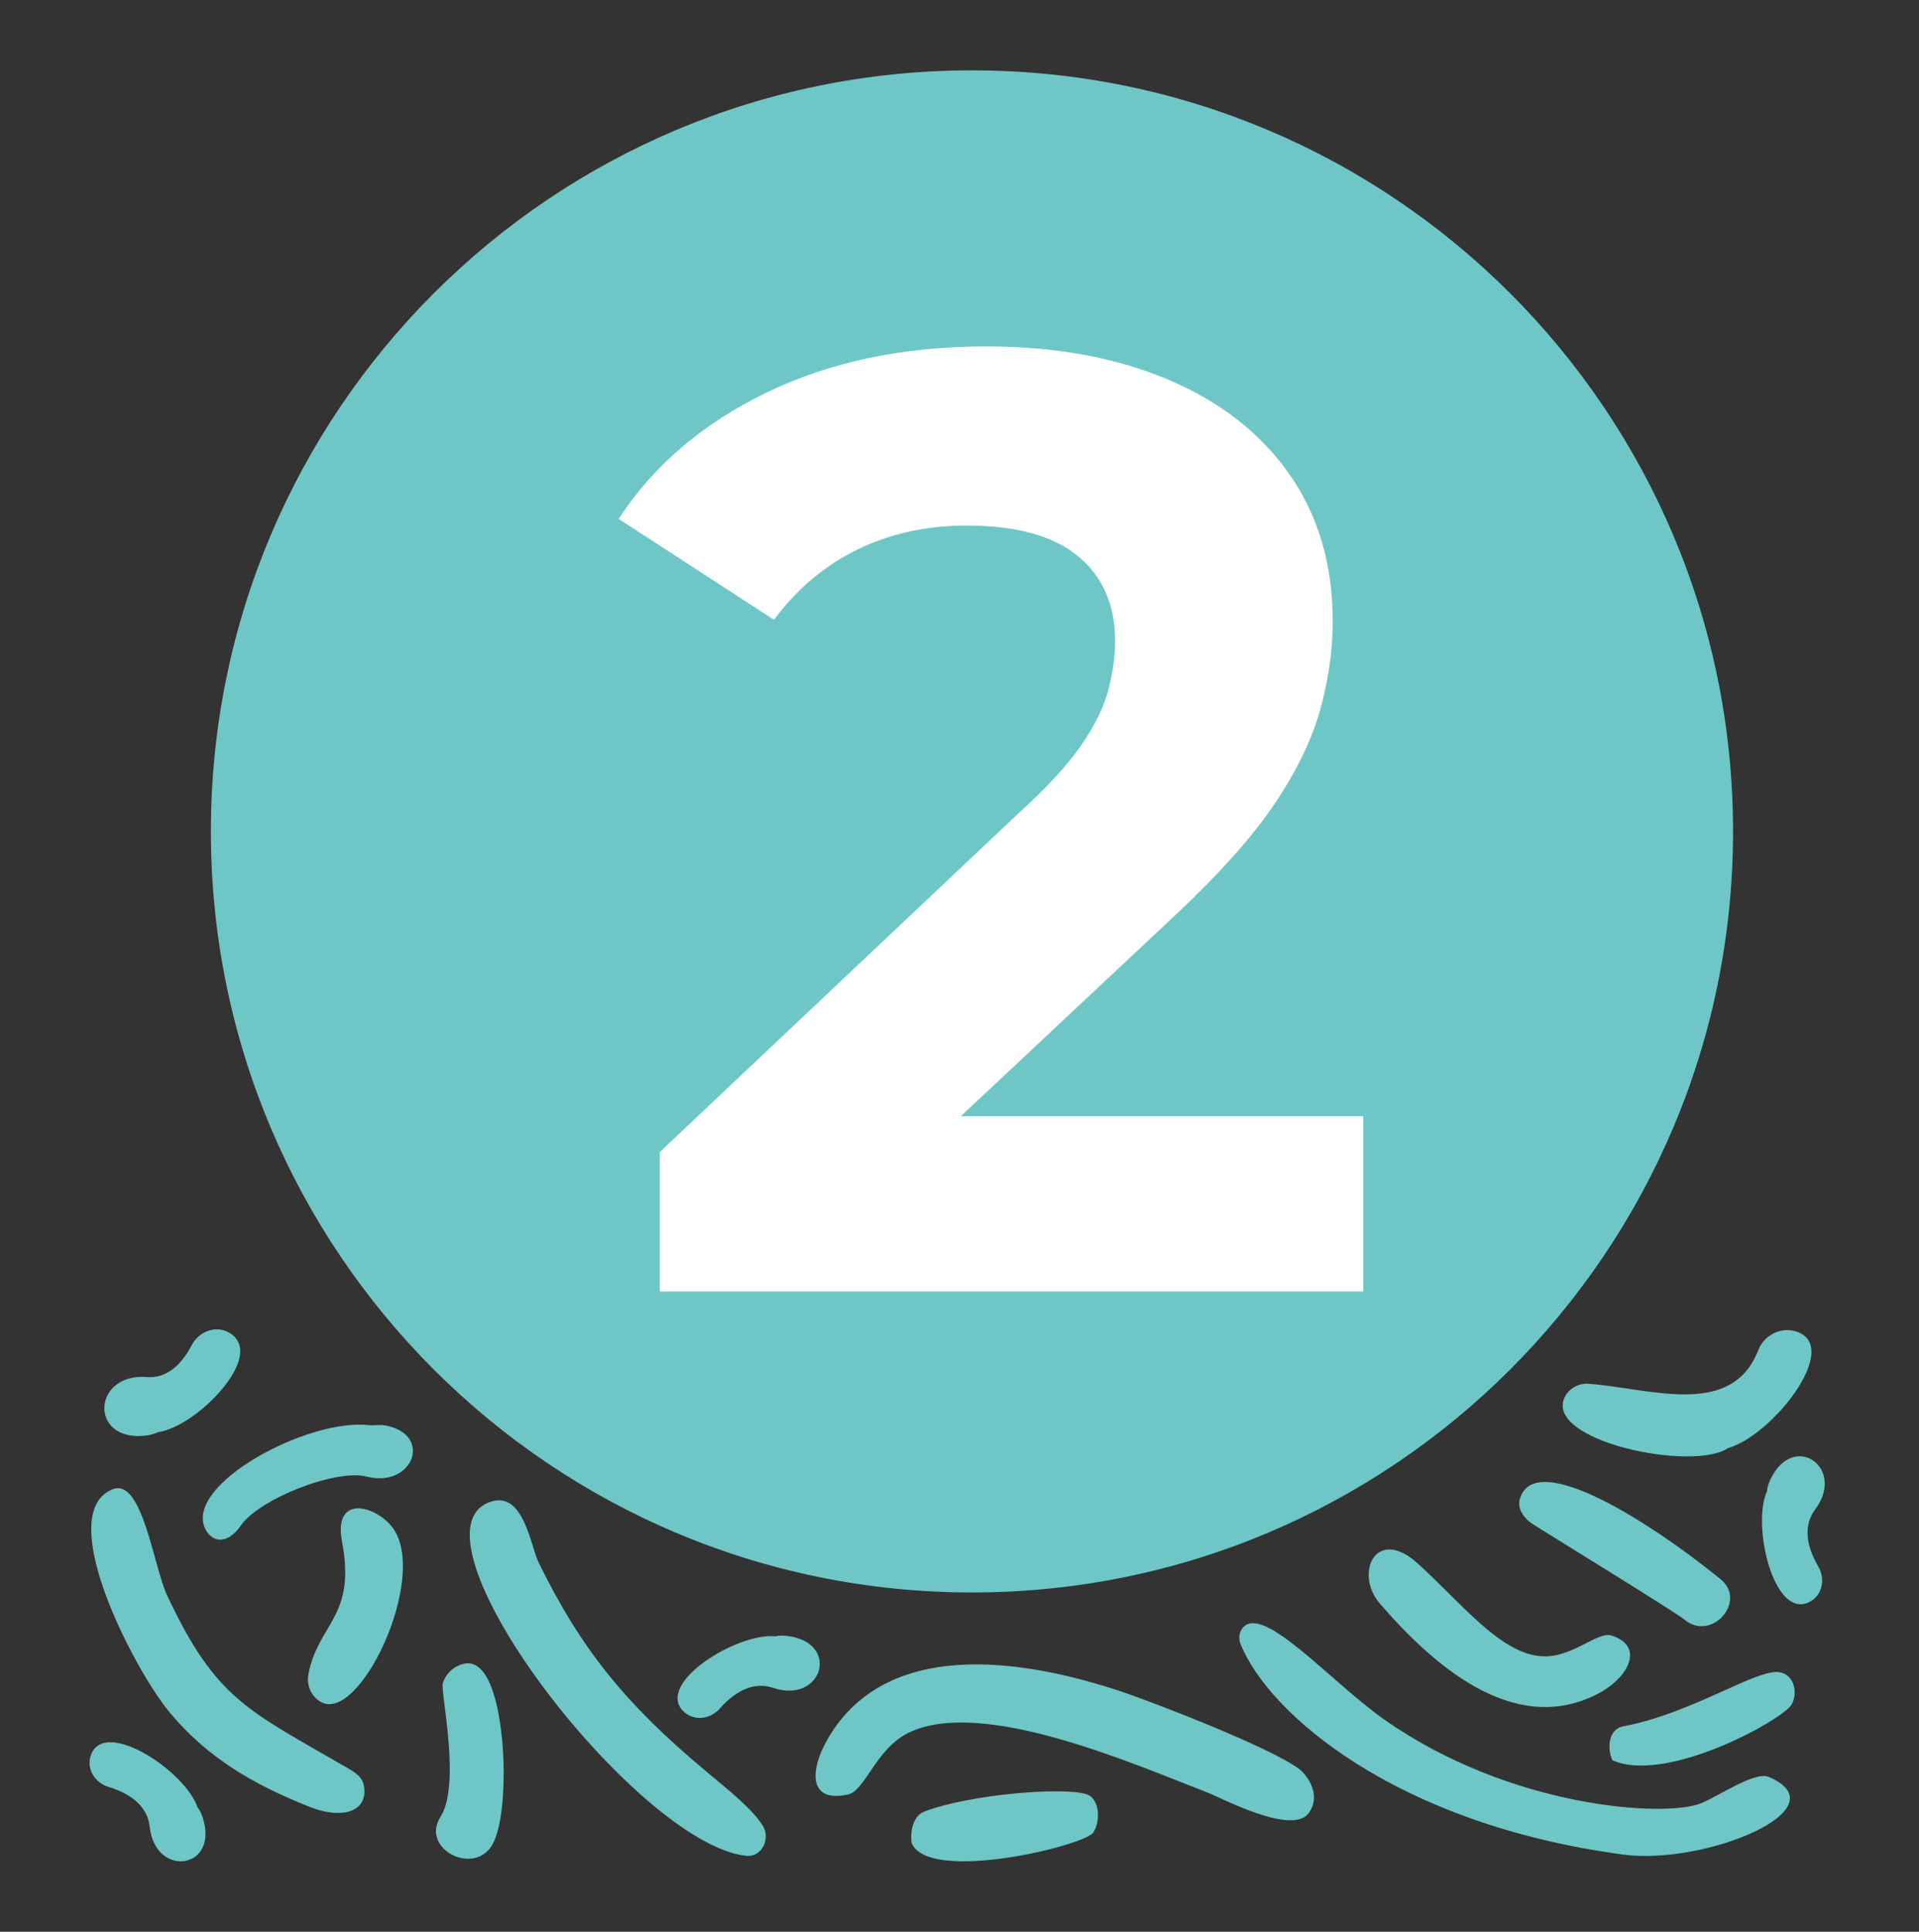
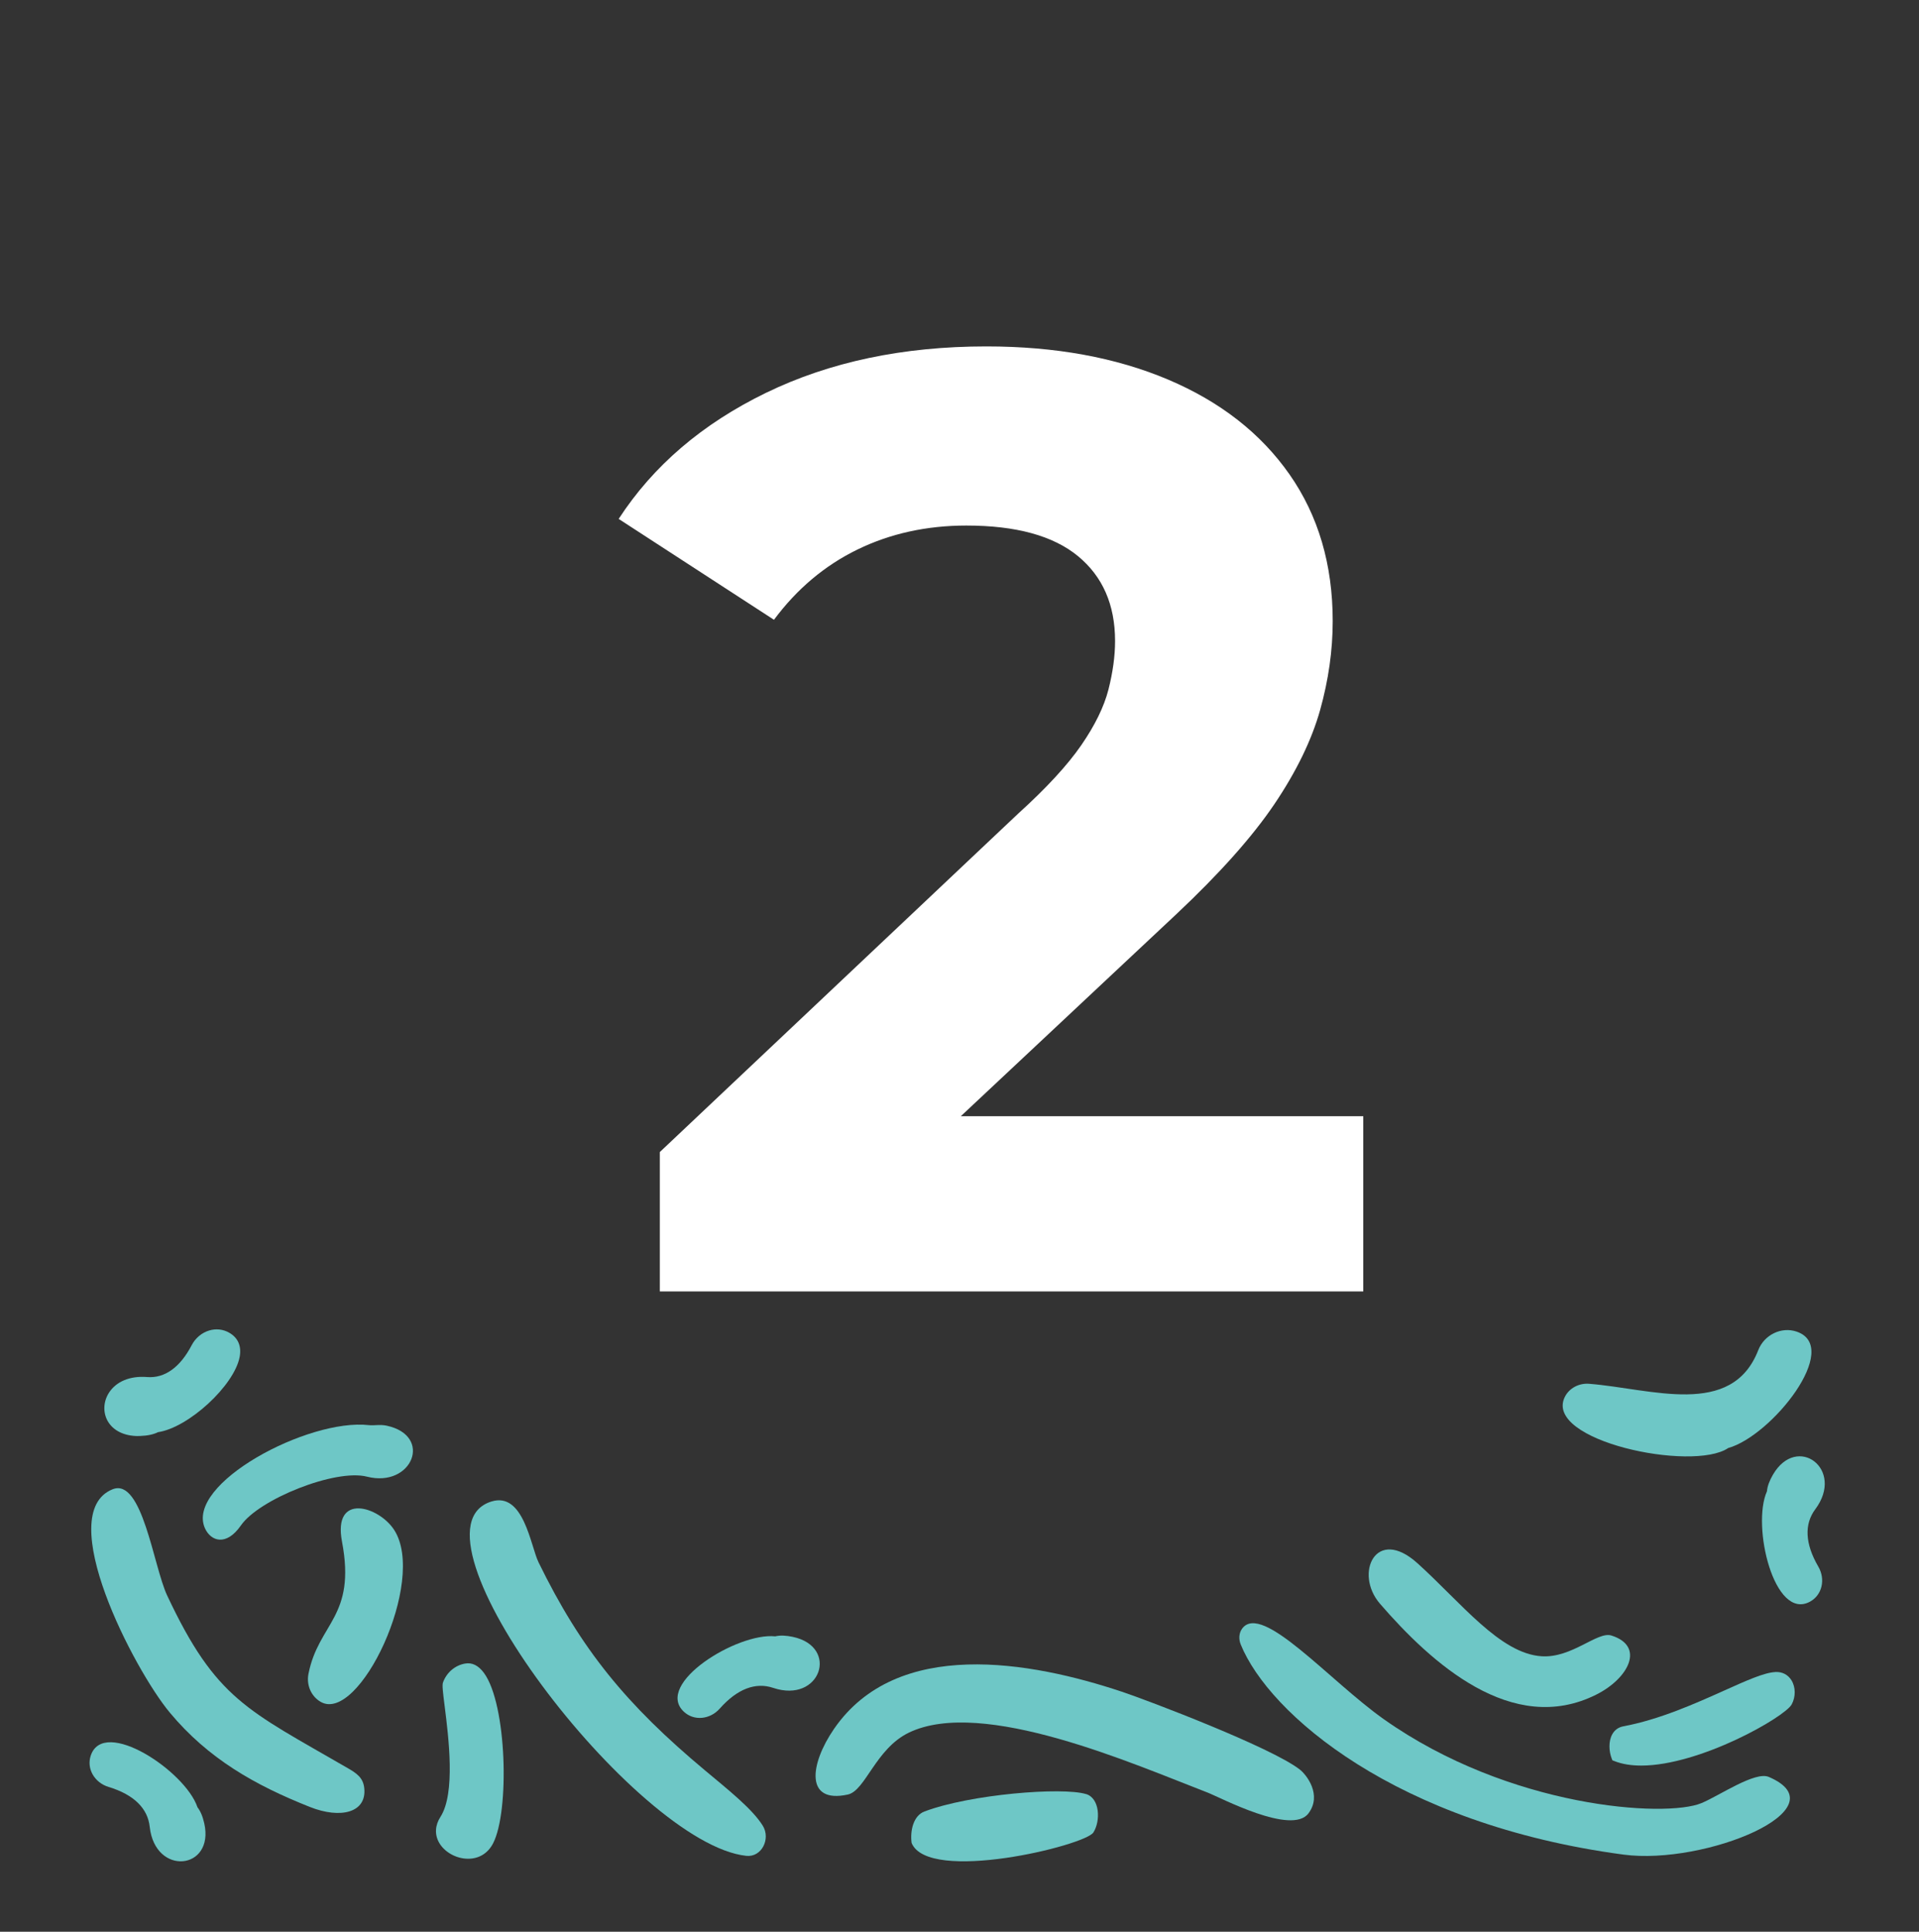
<svg xmlns="http://www.w3.org/2000/svg" fill="none" viewBox="0 0 150 151" height="151" width="150">
  <rect x="0" y="0" width="150" height="151" fill="#333333" stroke="none" />
-   <path fill="#6EC7C6" d="M75.975 124.48C108.83 124.48 135.465 97.846 135.465 64.99C135.465 32.135 108.83 5.5 75.975 5.5C43.119 5.5 16.484 32.135 16.484 64.99C16.484 97.846 43.119 124.48 75.975 124.48Z" />
  <path fill="#6EC7C6" d="M101.582 138.306C99.312 136.557 89.662 132.894 87.701 132.241C80.562 129.856 70.113 127.98 65.188 135.149C63.286 137.916 62.918 141.01 66.272 140.275C67.654 139.97 68.434 136.694 71.046 135.435C76.803 132.66 88.659 137.916 94.376 140.115C95.408 140.513 100.973 143.484 102.276 141.749C103.354 140.312 102.143 138.737 101.582 138.306Z" />
  <path fill="#6EC7C6" d="M27.153 138.195C19.33 133.66 16.886 132.847 13.064 124.712C11.998 122.443 11.125 115.478 8.8 116.414C4.127 118.29 10.471 130.503 13.268 133.864C16.277 137.479 19.928 139.54 24.218 141.245C26.629 142.203 28.683 141.691 28.471 139.763C28.382 138.946 27.866 138.608 27.157 138.195H27.153Z" />
  <path fill="#6EC7C6" d="M138.256 138.897C137.186 138.44 134.404 140.357 133 140.944C130.192 142.114 117.997 141.33 108.173 134.391C103.923 131.39 98.656 125.25 97.104 127.29C96.836 127.642 96.814 128.129 96.981 128.541C99.173 133.953 109.109 142.597 126.901 144.97C133.271 145.821 144.043 141.378 138.256 138.897Z" />
-   <path fill="#6EC7C6" d="M119.701 119.066C120.236 119.434 130.919 125.978 131.673 126.606C133.772 128.359 136.606 125.169 134.489 123.442C129.166 119.107 119.943 113.141 118.795 117.19C118.595 117.903 119.092 118.642 119.701 119.062V119.066Z" />
  <path fill="#6EC7C6" d="M55.117 138.396C48.955 133.252 45.426 128.943 42.094 122.119C41.477 120.857 40.935 116.585 38.413 117.369C31.025 119.672 49.672 144.139 58.334 145.067C59.537 145.197 60.261 143.73 59.619 142.705C58.809 141.408 57.011 139.978 55.113 138.392L55.117 138.396Z" />
  <path fill="#6EC7C6" d="M135.079 113.192C138.504 112.234 143.99 105.31 140.443 104.092C139.232 103.676 137.895 104.352 137.434 105.541C135.365 110.863 129.092 108.553 124.214 108.167C123.431 108.104 122.654 108.501 122.309 109.207C120.652 112.624 132.297 115.072 135.083 113.192H135.079Z" />
  <path fill="#6EC7C6" d="M84.892 140.24C83.038 139.675 75.855 140.247 72.263 141.599C71.394 141.926 71.13 143.1 71.256 144.058C72.56 147.252 84.803 144.27 85.464 143.241C86.04 142.338 85.977 140.566 84.892 140.236V140.24Z" />
  <path fill="#6EC7C6" d="M15.432 141.26C14.484 138.448 8.118 134.213 7.096 137.222C6.744 138.258 7.394 139.35 8.486 139.681C10.488 140.286 11.55 141.375 11.702 142.794C12.122 146.686 16.787 146.174 15.966 142.526C15.851 142.006 15.673 141.568 15.428 141.26H15.432Z" />
  <path fill="#6EC7C6" d="M36.341 130.039C35.557 130.18 34.9 130.748 34.625 131.521C34.554 131.721 34.614 132.245 34.762 133.404C35.059 135.77 35.617 140.172 34.432 142.014C34.005 142.675 33.964 143.388 34.313 144.02C34.733 144.774 35.661 145.294 36.586 145.294H36.62C37.463 145.283 38.146 144.855 38.54 144.094C39.836 141.598 39.628 133.214 37.827 130.767C37.396 130.184 36.898 129.935 36.345 130.039H36.341Z" />
  <path fill="#6EC7C6" d="M26.733 120.507C27.851 126.409 24.898 126.847 24.11 130.848C23.947 131.687 24.292 132.571 25.05 133.021C28.051 134.8 33.385 123.597 30.815 119.597C29.622 117.743 25.997 116.64 26.733 120.507Z" />
  <path fill="#6EC7C6" d="M30.219 111.441C29.696 111.329 29.235 111.445 28.845 111.4C24.087 110.85 14.452 115.995 16.023 119.468C16.476 120.467 17.679 120.902 18.835 119.234C20.246 117.195 26.208 114.799 28.678 115.426C32.225 116.329 33.874 112.221 30.219 111.441Z" />
  <path fill="#6EC7C6" d="M124.766 132.468C127.307 131.198 128.607 128.676 125.955 127.844C124.863 127.502 122.879 129.612 120.513 129.467C117.252 129.27 114.21 125.273 110.8 122.198C107.542 119.256 105.826 123 107.866 125.359C111.862 129.976 118.195 135.755 124.766 132.468Z" />
  <path fill="#6EC7C6" d="M61.971 127.95C61.447 127.839 60.975 127.817 60.597 127.91C57.644 127.594 51.14 131.605 53.446 133.793C54.241 134.547 55.5 134.414 56.258 133.559C57.647 131.992 59.077 131.483 60.429 131.936C64.14 133.184 65.626 128.73 61.971 127.95Z" />
  <path fill="#6EC7C6" d="M10.813 112.247C10.861 112.247 10.909 112.247 10.958 112.247C11.526 112.228 11.994 112.128 12.354 111.95C14.739 111.593 18.305 108.313 18.732 106.073C18.892 105.227 18.609 104.569 17.911 104.172C17.439 103.904 16.886 103.841 16.355 104.001C15.775 104.172 15.274 104.591 14.98 105.156C14.074 106.891 12.87 107.749 11.5 107.641C10.166 107.533 9.078 107.986 8.51 108.878C8.072 109.569 8.038 110.416 8.424 111.092C8.852 111.834 9.713 112.254 10.809 112.254L10.813 112.247Z" />
  <path fill="#6EC7C6" d="M141.89 117.98C144.23 114.841 140.467 112.041 138.584 115.272C138.317 115.733 138.146 116.175 138.116 116.568C136.898 119.276 138.681 126.709 141.474 125.201C142.44 124.681 142.703 123.44 142.128 122.456C141.073 120.647 141.036 119.128 141.886 117.984L141.89 117.98Z" />
  <path fill="#6EC7C6" d="M138.77 130.701C137.912 130.738 136.534 131.355 134.792 132.138C132.533 133.153 129.729 134.412 126.887 134.943C126.512 135.013 126.215 135.225 126.026 135.559C125.71 136.12 125.769 136.912 125.974 137.446L126.033 137.599L126.185 137.658C126.802 137.903 127.515 138.011 128.288 138.011C132.883 138.011 139.509 134.219 140.048 133.231C140.371 132.636 140.363 131.878 140.029 131.34C139.754 130.902 139.312 130.671 138.77 130.697V130.701Z" />
  <path fill="white" d="M75.111 87.244L91.93 71.477C95.317 68.297 97.876 65.426 99.607 62.867C101.334 60.307 102.527 57.852 103.188 55.501C103.845 53.15 104.172 50.832 104.172 48.551C104.172 44.127 103.047 40.305 100.8 37.089C98.552 33.872 95.388 31.402 91.305 29.671C87.223 27.944 82.487 27.078 77.094 27.078C70.594 27.078 64.851 28.289 59.874 30.707C54.893 33.129 51.056 36.413 48.359 40.562L60.498 48.447C62.296 46.029 64.476 44.194 67.035 42.95C69.595 41.706 72.429 41.081 75.541 41.081C79.416 41.081 82.32 41.876 84.255 43.466C86.191 45.06 87.16 47.27 87.16 50.108C87.16 51.285 86.986 52.544 86.644 53.896C86.298 55.245 85.589 56.697 84.516 58.253C83.442 59.81 81.8 61.593 79.587 63.598L51.576 90.052V100.947H106.561V87.252H75.114L75.111 87.244Z" />
</svg>